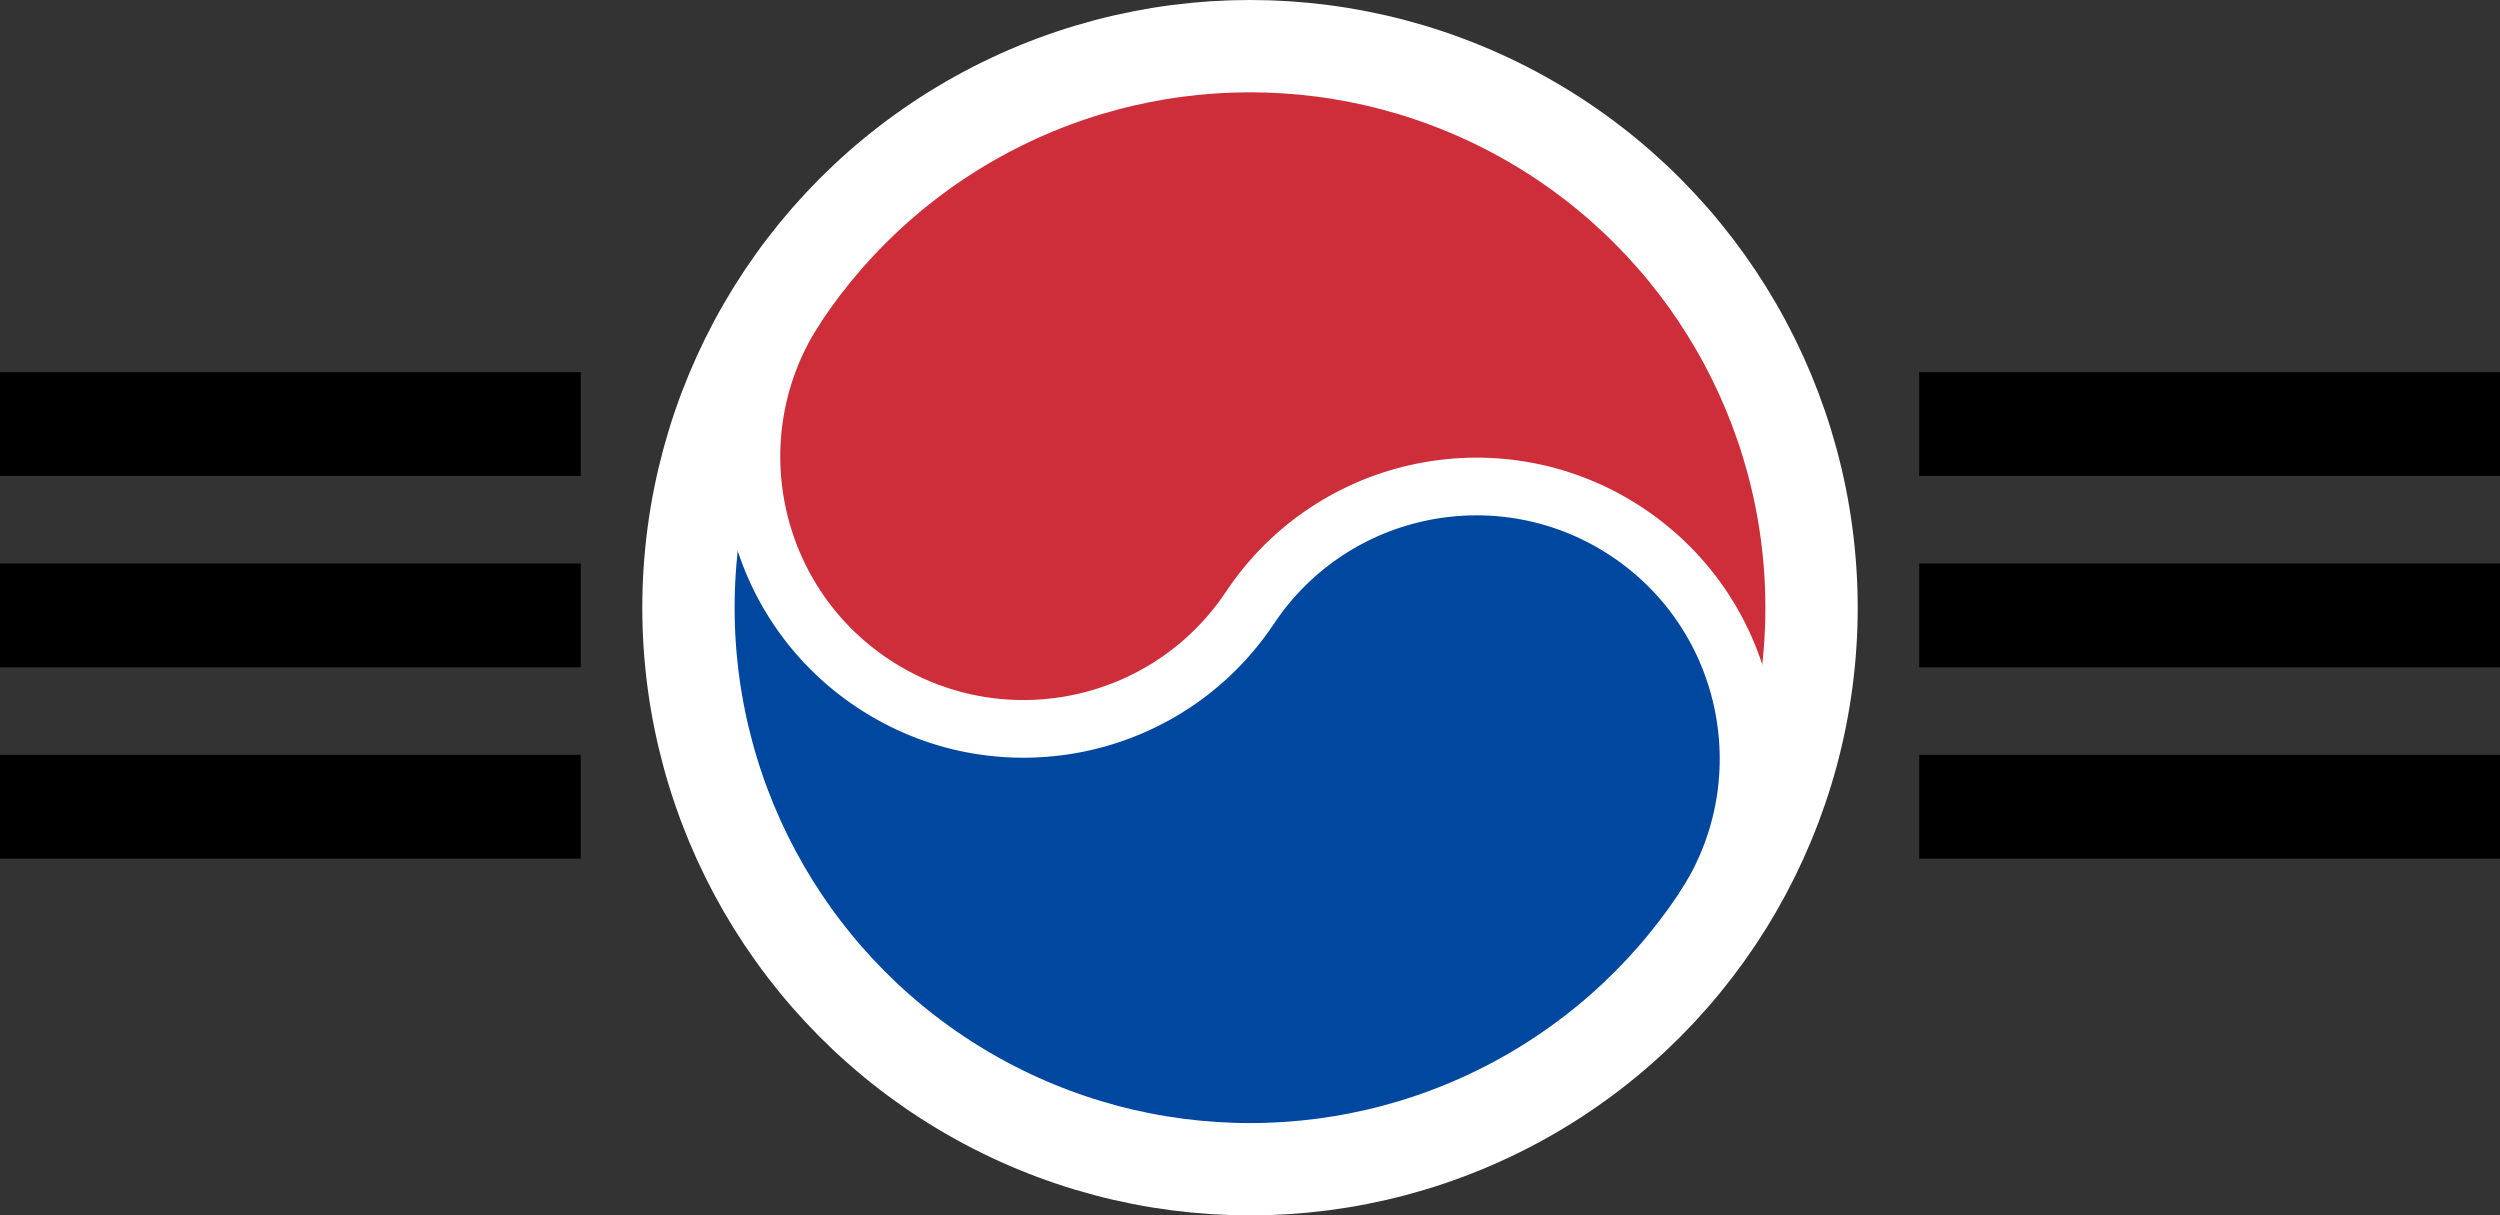
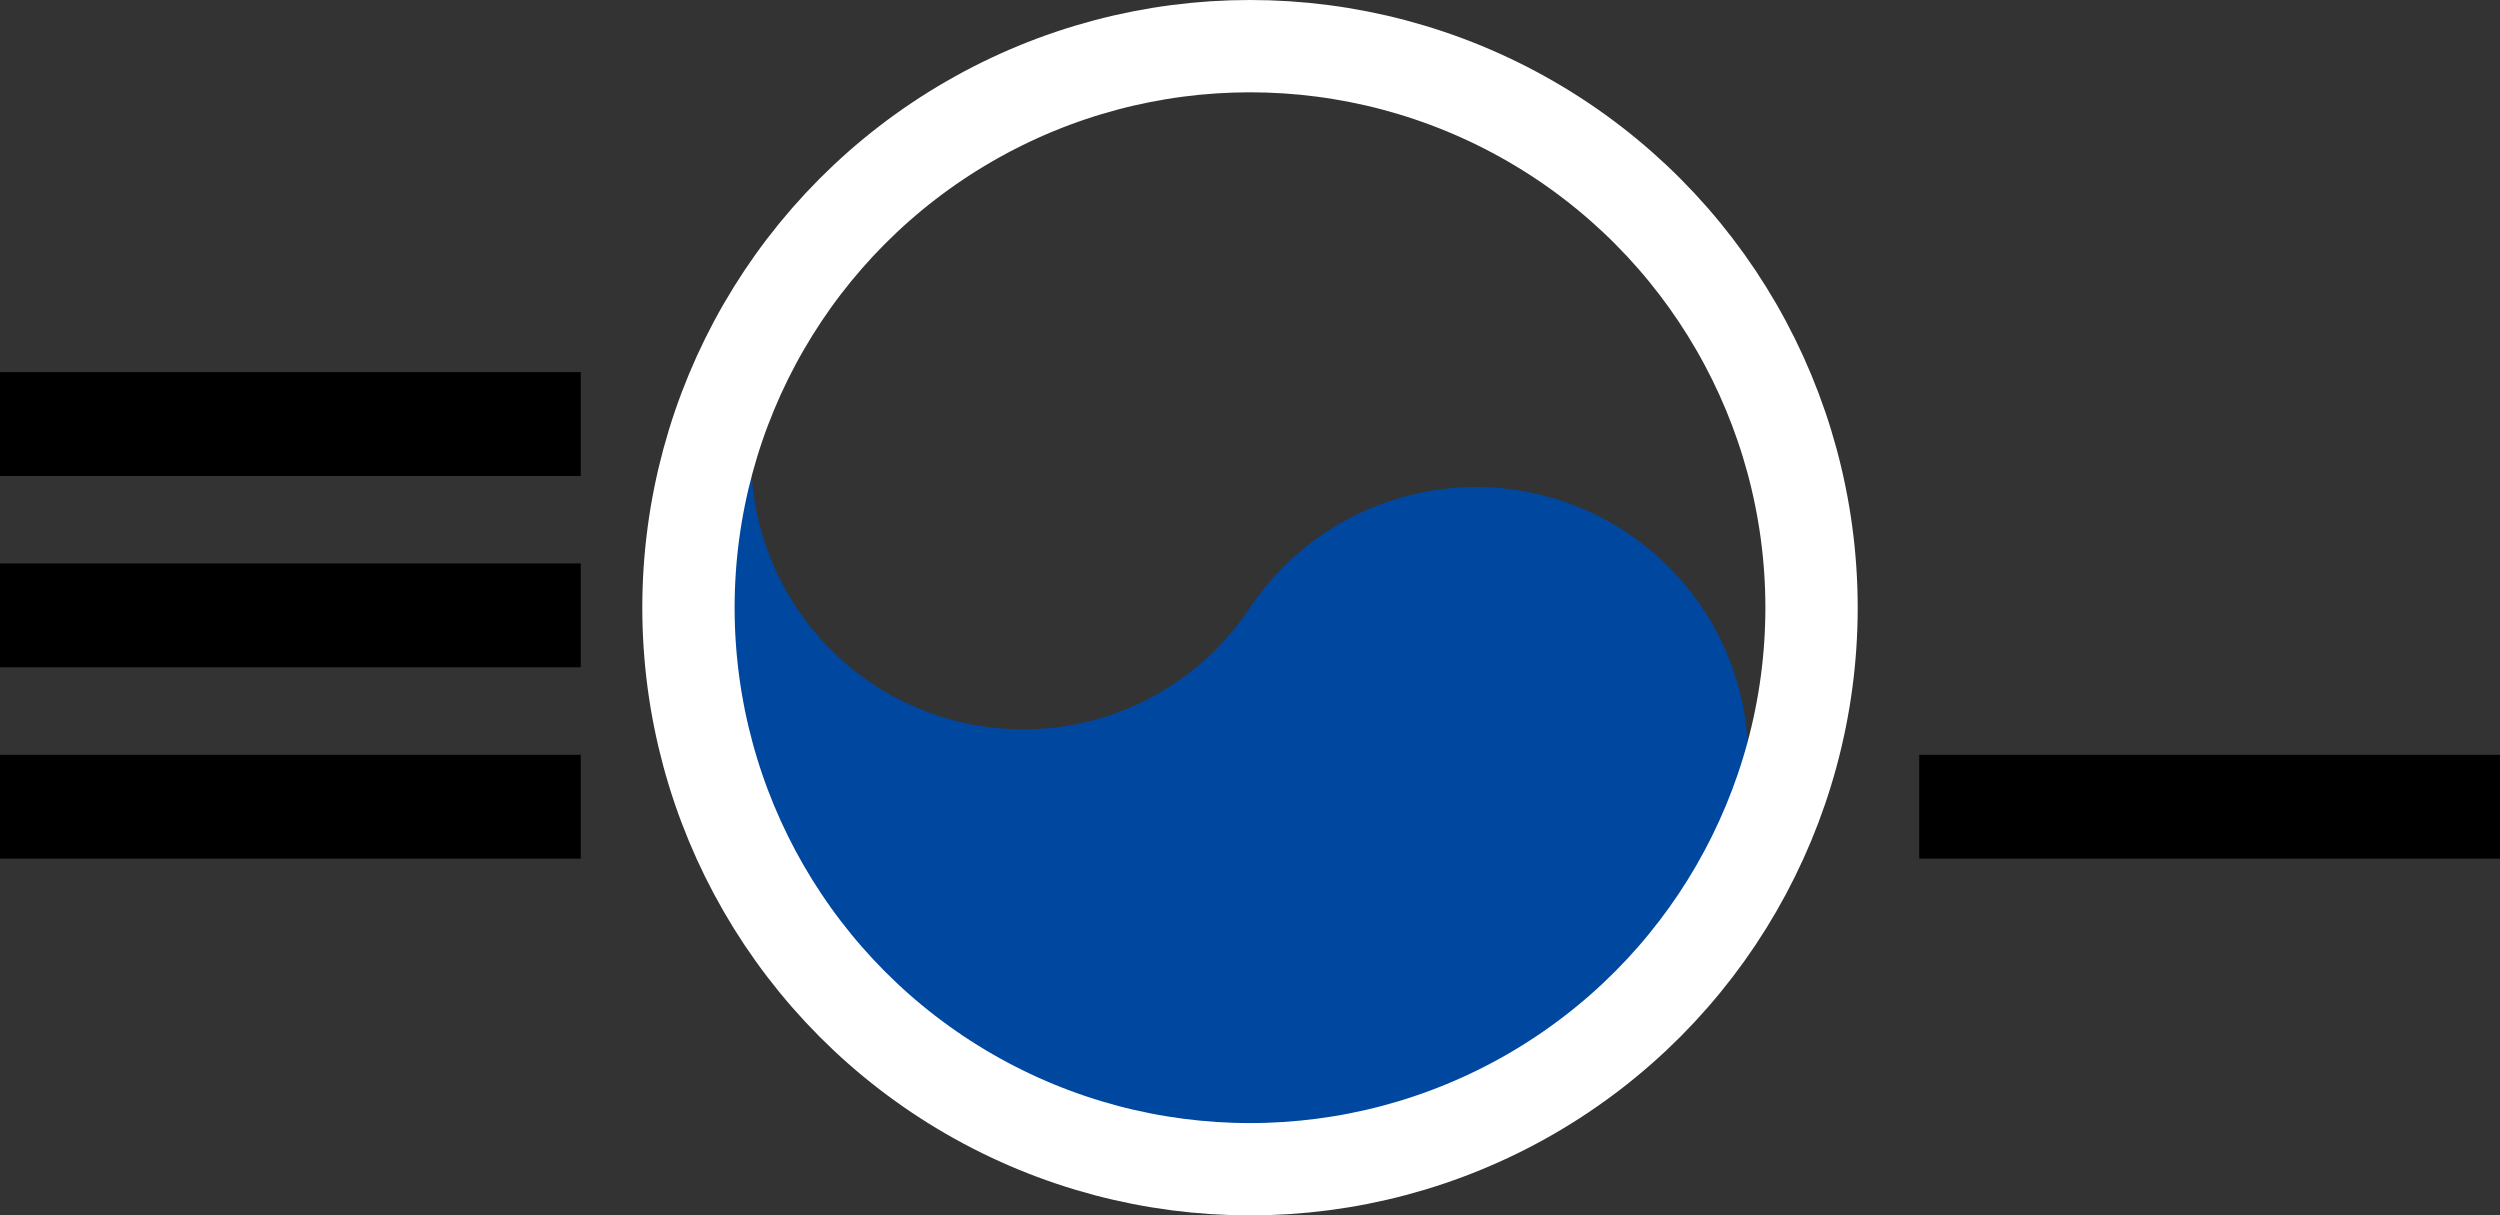
<svg xmlns="http://www.w3.org/2000/svg" xmlns:ns1="http://sodipodi.sourceforge.net/DTD/sodipodi-0.dtd" xmlns:ns2="http://www.inkscape.org/namespaces/inkscape" version="1.1" width="650" height="316" id="USAF_roundel_svg" ns1:version="0.32" ns2:version="1.3.2 (091e20e, 2023-11-25, custom)" ns1:docname="20230601162047!Roundel_of_South_Korea_-_Naval_Aviation_variant.svg" ns2:output_extension="org.inkscape.output.svg.inkscape">
  <rect width="100%" height="100%" fill="#333333" stroke="none" />
  <defs id="defs20" />
  <ns1:namedview ns2:window-height="847" ns2:window-width="1600" ns2:pageshadow="2" ns2:pageopacity="0.0" guidetolerance="10.0" gridtolerance="10.0" objecttolerance="10.0" borderopacity="1.0" bordercolor="#666666" pagecolor="#ffffff" id="base" showgrid="false" ns2:zoom="1" ns2:cx="464.5" ns2:cy="159.5" ns2:window-x="-8" ns2:window-y="-8" ns2:current-layer="USAF_roundel_svg" ns2:window-maximized="1" ns2:pagecheckerboard="0" ns2:showpageshadow="2" ns2:deskcolor="#d1d1d1" />
-   <rect style="fill:#000000;stroke:none;stroke-width:1;stroke-linecap:square;stroke-opacity:1" id="rect9032-11" width="151" height="27" x="499" y="96.75" />
-   <rect style="fill:#000000;stroke:none;stroke-width:1;stroke-linecap:square;stroke-opacity:1" id="rect9032-1-3" width="151" height="27" x="499" y="146.5" />
  <rect style="fill:#000000;stroke:none;stroke-width:1;stroke-linecap:square;stroke-opacity:1" id="rect9032-8-3" width="151" height="27" x="499" y="196.25" />
  <rect style="fill:#000000;stroke:none;stroke-width:1;stroke-linecap:square;stroke-opacity:1" id="rect9032" width="151" height="27" x="0" y="96.75" />
  <rect style="fill:#000000;stroke:none;stroke-width:1;stroke-linecap:square;stroke-opacity:1" id="rect9032-1" width="151" height="27" x="0" y="146.5" />
  <rect style="fill:#000000;stroke:none;stroke-width:1;stroke-linecap:square;stroke-opacity:1" id="rect9032-8" width="151" height="27" x="0" y="196.25" />
  <g id="g3033" transform="matrix(5.896,0,0,5.896,325,158)">
-     <path d="M 19.969,13.313 A 24,24 0 1 0 -19.969,-13.313 18,18 0 1 0 9.985,6.656" id="path42" ns2:connector-curvature="0" style="fill:#cd2e3a;fill-opacity:1" />
    <path d="M -19.969,-13.313 A 12,12 0 1 0 0,0 12,12 0 0 1 19.969,13.313 24,24 0 0 1 -19.969,-13.313" id="path44" ns2:connector-curvature="0" style="fill:#0047a0;fill-opacity:1" />
-     <path id="path850" style="fill:none;stroke:#ffffff;stroke-width:2.544;stroke-miterlimit:4;stroke-dasharray:none" d="m -19.969,-13.313 c -3.676,5.514 -2.186,12.965 3.328,16.641 C -11.127,7.004 -3.676,5.514 0,0 3.676,-5.514 11.127,-7.004 16.641,-3.328 22.155,0.348 23.645,7.798 19.969,13.313" />
  </g>
  <circle r="146" id="circle16" cx="325" cy="158" style="fill:none;stroke:#ffffff;stroke-width:24;stroke-miterlimit:4;stroke-dasharray:none;stroke-opacity:1" />
</svg>